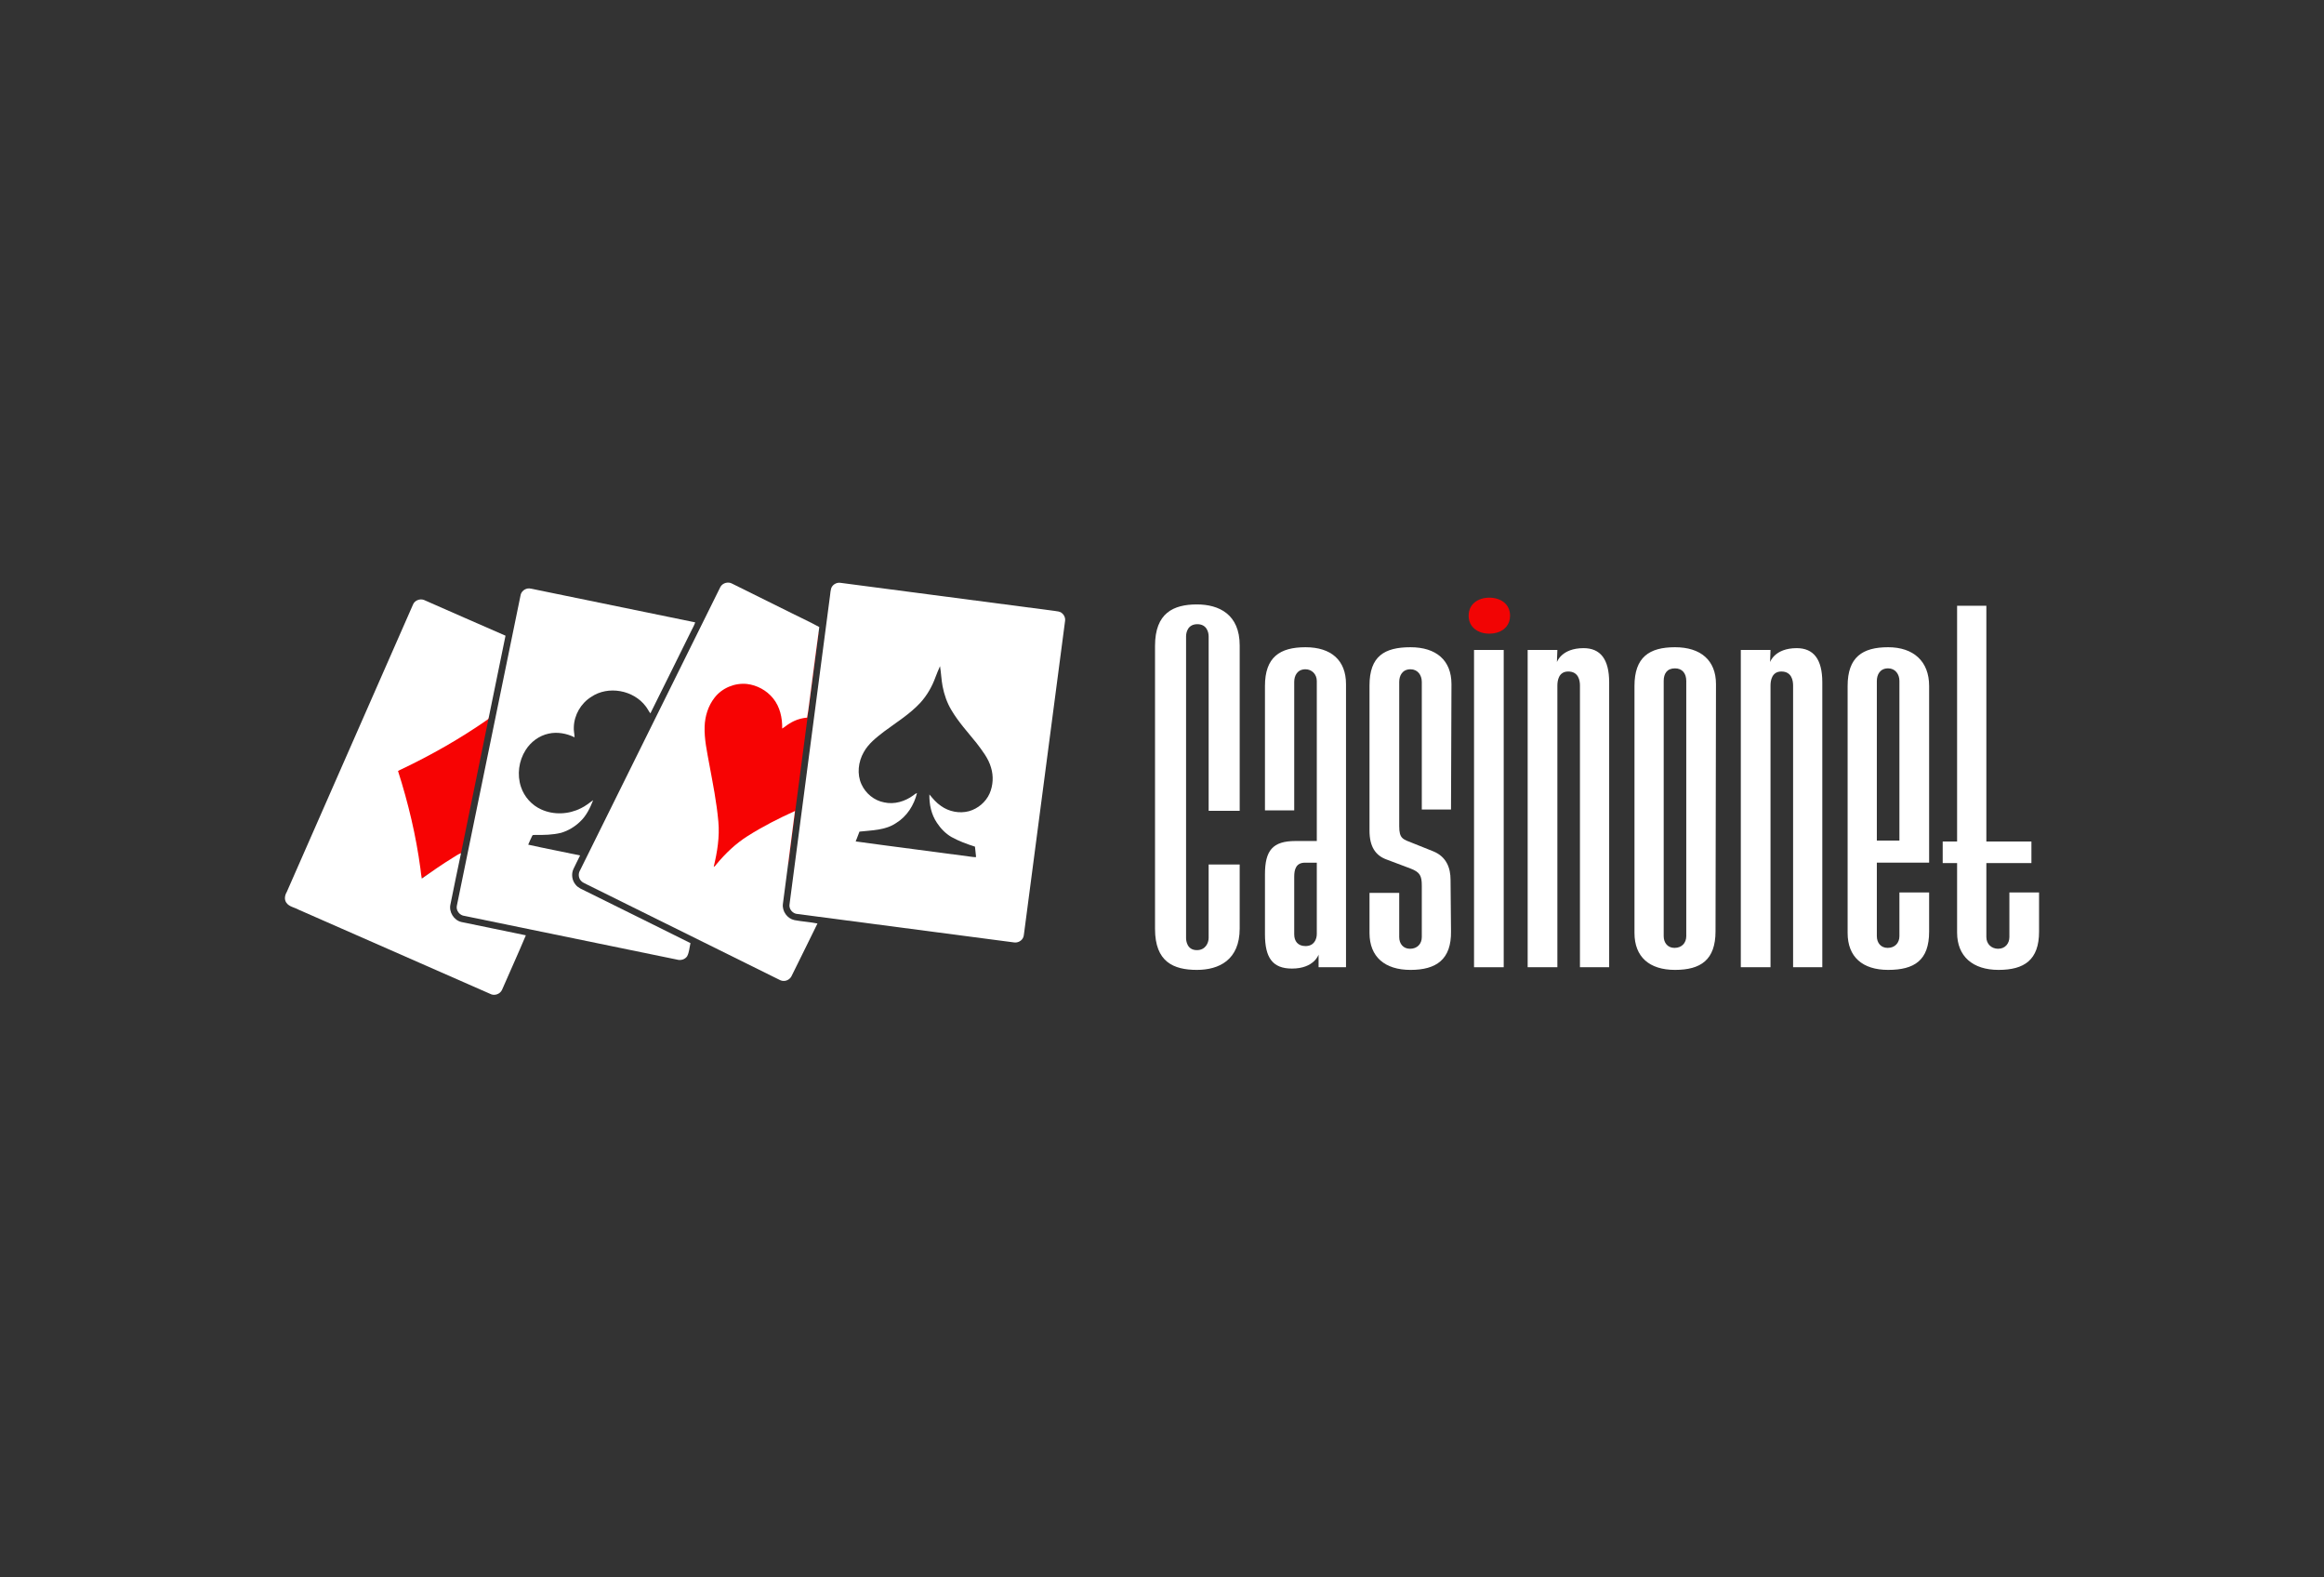
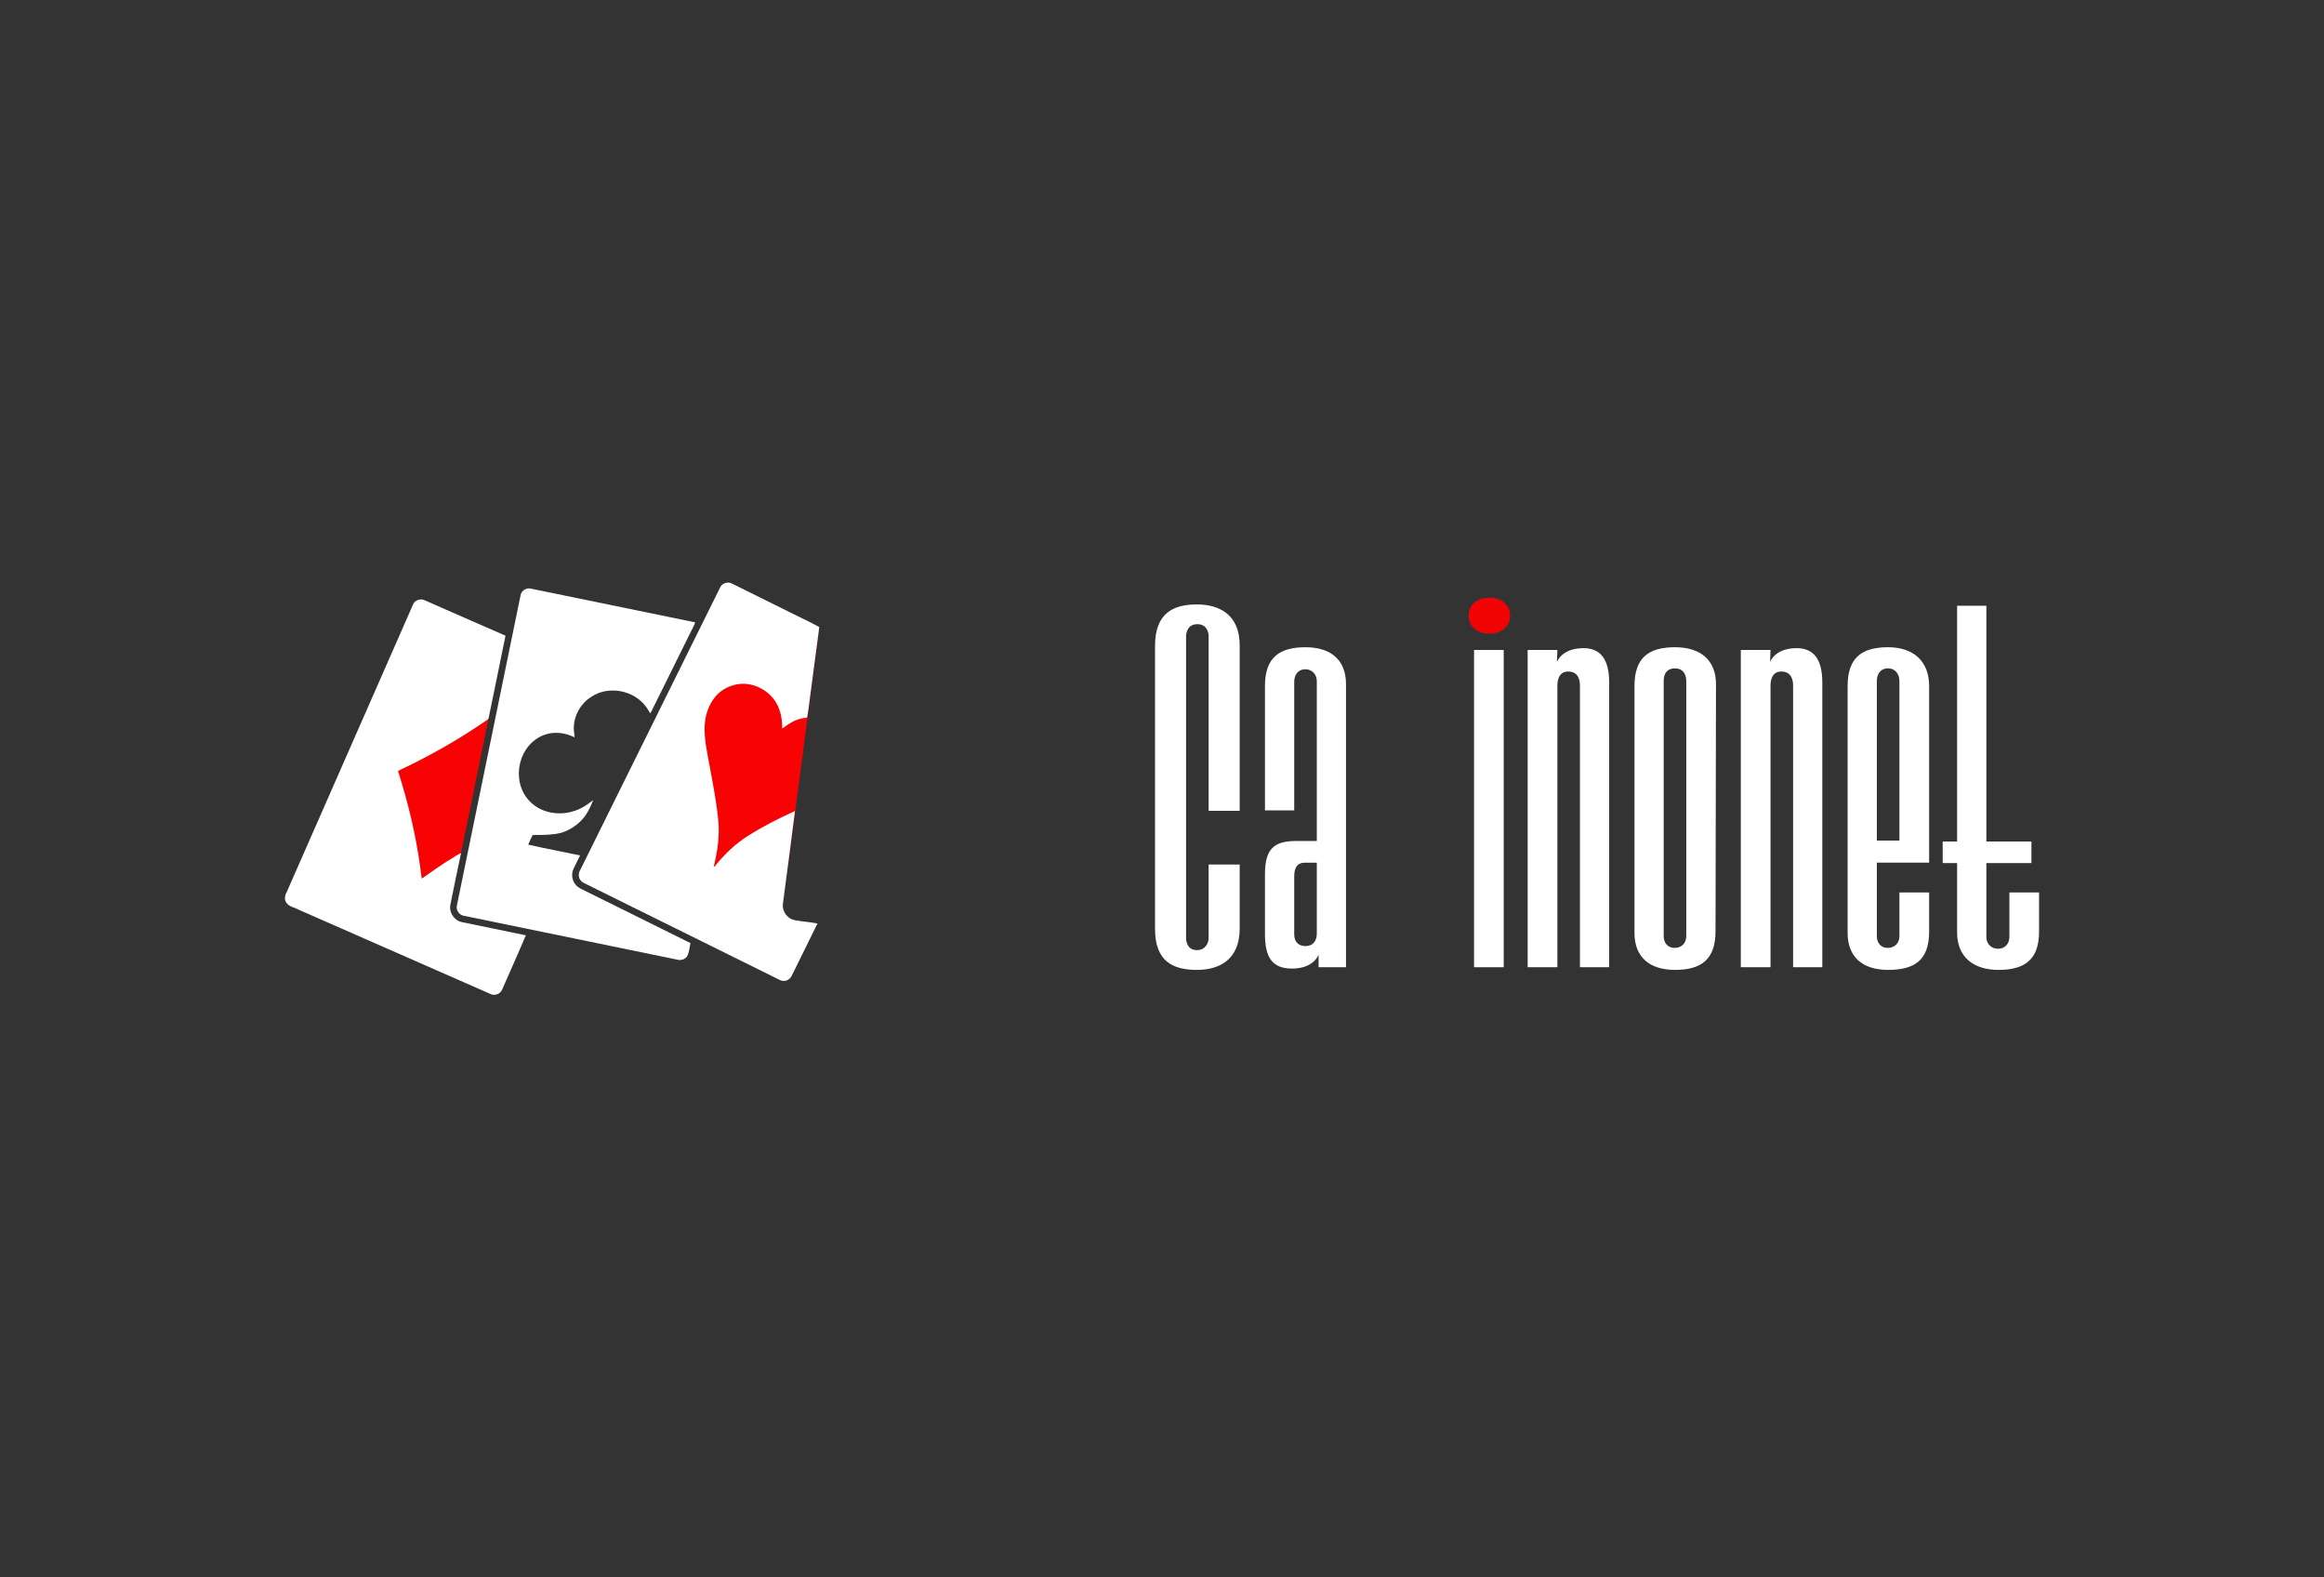
<svg xmlns="http://www.w3.org/2000/svg" width="100%" height="100%" viewBox="0 0 56 38" version="1.1" xml:space="preserve" style="fill-rule:evenodd;clip-rule:evenodd;stroke-linejoin:round;stroke-miterlimit:2;">
  <rect x="0" y="0" width="56" height="38" fill="#333333" stroke="none" />
  <g>
    <path d="M29.872,22.368l-0,-1.542l-0.748,-0l-0,1.769c-0,0.12 -0.076,0.294 -0.283,0.294c-0.24,0 -0.261,-0.228 -0.261,-0.293l-0,-7.265c-0,-0.098 0.043,-0.294 0.272,-0.294c0.228,0 0.272,0.196 0.272,0.294l-0,4.202l0.748,0l-0,-3.985c-0,-0.749 -0.499,-0.987 -1.031,-0.987c-0.565,-0 -1.009,0.206 -1.009,0.998l-0,6.82c-0,0.792 0.444,0.986 1.009,0.986c0.532,0 1.031,-0.238 1.031,-0.997Z" style="fill:#fff;fill-rule:nonzero;" />
    <path d="M31.773,23.3l0.661,0l0,-6.819c0,-0.575 -0.357,-0.889 -0.976,-0.889c-0.619,0 -0.977,0.239 -0.977,0.933l0,2.997l0.705,-0l-0,-3.095c-0,-0.152 0.076,-0.304 0.272,-0.304c0.152,0 0.272,0.12 0.272,0.282l-0,3.855l-0.512,0c-0.553,0 -0.737,0.228 -0.737,0.804l0,1.444c0,0.565 0.184,0.825 0.65,0.825c0.534,-0 0.642,-0.336 0.642,-0.336l0,0.303Zm-0.043,-2.518l-0,1.716c-0,0.13 -0.065,0.293 -0.272,0.293c-0.185,0 -0.272,-0.119 -0.272,-0.282l-0,-1.39c-0,-0.174 0.043,-0.337 0.261,-0.337l0.283,0Z" style="fill:#fff;fill-rule:nonzero;" />
-     <path d="M34.964,19.501l0.011,-3.02c0,-0.575 -0.368,-0.889 -0.987,-0.889c-0.63,0 -0.988,0.217 -0.988,0.922l0,3.497c0,0.38 0.141,0.597 0.412,0.695l0.576,0.217c0.228,0.087 0.272,0.174 0.272,0.413l-0,1.238c-0,0.163 -0.109,0.282 -0.283,0.282c-0.164,0 -0.261,-0.119 -0.261,-0.282l-0,-1.064l-0.716,0l0,0.966c0,0.575 0.369,0.889 0.988,0.889c0.619,0 0.987,-0.249 0.976,-0.932l-0.011,-1.238c0,-0.283 -0.097,-0.554 -0.411,-0.684l-0.489,-0.196c-0.25,-0.098 -0.337,-0.108 -0.337,-0.413l-0,-3.475c-0,-0.152 0.076,-0.304 0.272,-0.304c0.174,0 0.272,0.141 0.272,0.304l-0,3.074l0.704,-0Z" style="fill:#fff;fill-rule:nonzero;" />
    <path d="M35.389,14.832c0,0.281 0.228,0.433 0.499,0.433c0.063,0 0.124,-0.008 0.18,-0.024c0.185,-0.053 0.319,-0.193 0.319,-0.409c-0,-0.282 -0.228,-0.434 -0.499,-0.434c-0.271,-0 -0.499,0.152 -0.499,0.434Z" style="fill:#f20404;fill-rule:nonzero;" />
    <rect x="35.519" y="15.658" width="0.715" height="7.643" style="fill:#fff;fill-rule:nonzero;" />
    <path d="M38.071,23.3l0.704,0l0,-6.862c0,-0.564 -0.216,-0.824 -0.617,-0.824c-0.533,0 -0.642,0.336 -0.642,0.336l0.011,-0.292l-0.716,-0l0,7.642l0.716,0l-0,-6.785c-0,-0.12 0.032,-0.338 0.261,-0.338c0.25,0 0.283,0.218 0.283,0.337l-0,6.786Z" style="fill:#fff;fill-rule:nonzero;" />
    <path d="M41.338,22.433l0.011,-5.952c-0,-0.575 -0.369,-0.889 -0.988,-0.889c-0.619,0 -0.976,0.239 -0.976,0.933l-0,5.951c-0,0.575 0.357,0.889 0.976,0.889c0.619,0 0.977,-0.238 0.977,-0.932Zm-0.705,-6.028l0,6.147c0,0.163 -0.108,0.283 -0.283,0.283c-0.163,-0 -0.261,-0.12 -0.261,-0.283l0,-6.147c0,-0.173 0.076,-0.304 0.272,-0.304c0.175,0 0.272,0.12 0.272,0.304Z" style="fill:#fff;fill-rule:nonzero;" />
    <path d="M43.207,23.3l0.704,0l0,-6.862c0,-0.564 -0.216,-0.824 -0.617,-0.824c-0.533,0 -0.642,0.336 -0.642,0.336l0.011,-0.292l-0.716,-0l0,7.642l0.716,0l-0,-6.785c-0,-0.12 0.032,-0.338 0.261,-0.338c0.25,0 0.283,0.218 0.283,0.337l-0,6.786Z" style="fill:#fff;fill-rule:nonzero;" />
    <path d="M46.485,22.443l-0,-0.944l-0.716,0l0,1.053c0,0.163 -0.108,0.283 -0.283,0.283c-0.163,-0 -0.261,-0.12 -0.261,-0.283l0,-1.77l1.26,0l-0,-4.257c-0,-0.597 -0.38,-0.933 -0.988,-0.933c-0.619,0 -0.976,0.239 -0.976,0.933l-0,5.951c-0,0.575 0.357,0.889 0.976,0.889c0.63,0 0.988,-0.227 0.988,-0.922Zm-0.716,-6.038l0,3.845l-0.544,0l0,-3.845c0,-0.152 0.076,-0.304 0.272,-0.304c0.174,0 0.272,0.142 0.272,0.304Z" style="fill:#fff;fill-rule:nonzero;" />
    <path d="M49.134,22.444l0,-0.945l-0.715,0l-0,1.074c-0,0.153 -0.098,0.283 -0.272,0.283c-0.153,0 -0.283,-0.108 -0.283,-0.282l-0,-1.782l1.086,0l-0,-0.52l-1.086,0l-0,-5.679l-0.705,0l0,5.679l-0.347,0l-0,0.52l0.347,0l0,1.673c0,0.576 0.379,0.9 0.999,0.9c0.618,0 0.976,-0.238 0.976,-0.921Z" style="fill:#fff;fill-rule:nonzero;" />
-     <path d="M22.651,16.048c-0.036,0.087 -0.077,0.172 -0.108,0.261c-0.081,0.226 -0.202,0.439 -0.363,0.617c-0.256,0.277 -0.58,0.476 -0.88,0.699c-0.183,0.142 -0.373,0.288 -0.487,0.495c-0.132,0.231 -0.168,0.529 -0.054,0.775c0.1,0.221 0.308,0.391 0.547,0.435c0.244,0.055 0.501,-0.023 0.699,-0.168c0.029,-0.021 0.056,-0.047 0.091,-0.056c-0.071,0.291 -0.243,0.562 -0.501,0.72c-0.26,0.178 -0.586,0.174 -0.885,0.208c-0.027,0.08 -0.063,0.157 -0.091,0.236c0.921,0.128 1.843,0.242 2.764,0.367c0.045,0.005 0.091,0.015 0.137,0.01c-0.01,-0.084 -0.017,-0.168 -0.027,-0.251c-0.195,-0.063 -0.389,-0.133 -0.568,-0.233c-0.142,-0.083 -0.259,-0.205 -0.349,-0.342c-0.135,-0.199 -0.187,-0.445 -0.181,-0.683c0.084,0.102 0.169,0.204 0.28,0.278c0.192,0.138 0.445,0.187 0.674,0.126c0.216,-0.061 0.404,-0.219 0.496,-0.424c0.086,-0.196 0.098,-0.423 0.035,-0.627c-0.063,-0.223 -0.211,-0.407 -0.348,-0.589c-0.209,-0.26 -0.437,-0.507 -0.607,-0.796c-0.106,-0.175 -0.173,-0.372 -0.212,-0.572c-0.031,-0.161 -0.035,-0.325 -0.062,-0.486m2.762,-1.331c0.061,0.01 0.13,0.011 0.178,0.056c0.055,0.045 0.084,0.118 0.073,0.188c-0.327,2.499 -0.656,4.998 -0.984,7.496c-0.008,0.053 -0.008,0.111 -0.041,0.157c-0.046,0.068 -0.132,0.103 -0.213,0.088c-1.735,-0.227 -3.471,-0.455 -5.206,-0.683c-0.121,-0.005 -0.219,-0.124 -0.194,-0.243c0.324,-2.482 0.651,-4.963 0.977,-7.445c0.006,-0.05 0.01,-0.101 0.023,-0.15c0.027,-0.093 0.127,-0.154 0.222,-0.141c1.722,0.225 3.443,0.453 5.165,0.677" style="fill:#fff;fill-rule:nonzero;" />
    <path d="M19.726,15.245l-0.729,5.555l-1.774,1.488l-1.367,-4.921l3.87,-2.122Z" style="fill:#f70303;" />
    <path d="M17.359,14.139c0.054,-0.096 0.186,-0.134 0.282,-0.079c0.484,0.241 0.97,0.48 1.455,0.721c0.215,0.109 0.434,0.208 0.646,0.325c-0.07,0.505 -0.134,1.011 -0.201,1.517c-0.033,0.221 -0.052,0.445 -0.093,0.665c-0.149,0.012 -0.294,0.06 -0.421,0.14c-0.063,0.036 -0.117,0.086 -0.179,0.123c0.005,-0.258 -0.054,-0.527 -0.221,-0.73c-0.154,-0.19 -0.386,-0.316 -0.628,-0.344c-0.293,-0.031 -0.599,0.096 -0.78,0.329c-0.154,0.196 -0.231,0.444 -0.24,0.692c-0.011,0.31 0.059,0.614 0.113,0.917c0.085,0.457 0.177,0.915 0.218,1.38c0.033,0.365 -0.026,0.731 -0.112,1.086c0.032,-0.007 0.045,-0.04 0.066,-0.061c0.216,-0.261 0.464,-0.498 0.751,-0.679c0.364,-0.231 0.749,-0.426 1.141,-0.604c-0.092,0.747 -0.196,1.493 -0.291,2.239c-0.022,0.176 0.105,0.354 0.279,0.39c0.183,0.035 0.371,0.044 0.554,0.081c-0.203,0.42 -0.414,0.836 -0.619,1.256c-0.033,0.076 -0.111,0.129 -0.194,0.128c-0.058,0.003 -0.109,-0.031 -0.159,-0.055c-1.53,-0.757 -3.06,-1.515 -4.59,-2.272c-0.05,-0.028 -0.108,-0.046 -0.143,-0.093c-0.058,-0.069 -0.061,-0.173 -0.014,-0.248c1.127,-2.274 2.253,-4.55 3.38,-6.824" style="fill:#fff;fill-rule:nonzero;" />
    <path d="M12.958,14.214c1.265,0.26 2.529,0.519 3.794,0.779c-0.022,0.068 -0.058,0.131 -0.09,0.195c-0.33,0.666 -0.658,1.333 -0.99,1.997c-0.042,-0.053 -0.07,-0.116 -0.112,-0.169c-0.294,-0.393 -0.905,-0.506 -1.313,-0.228c-0.25,0.155 -0.412,0.437 -0.42,0.73c-0.006,0.082 0.016,0.162 0.018,0.244c-0.192,-0.094 -0.415,-0.136 -0.625,-0.089c-0.229,0.049 -0.431,0.199 -0.554,0.396c-0.166,0.26 -0.211,0.595 -0.112,0.889c0.079,0.238 0.26,0.44 0.489,0.542c0.301,0.137 0.662,0.12 0.956,-0.03c0.107,-0.05 0.198,-0.126 0.294,-0.194c-0.074,0.188 -0.164,0.377 -0.315,0.517c-0.128,0.124 -0.285,0.218 -0.455,0.269c-0.205,0.051 -0.418,0.054 -0.628,0.052c-0.023,0.004 -0.059,-0.009 -0.07,0.02c-0.037,0.069 -0.065,0.142 -0.097,0.214c0.415,0.093 0.834,0.171 1.25,0.26c-0.053,0.109 -0.109,0.217 -0.16,0.326c-0.057,0.123 -0.035,0.275 0.052,0.378c0.064,0.082 0.166,0.116 0.255,0.162c0.838,0.416 1.677,0.828 2.513,1.246c-0.025,0.105 -0.029,0.219 -0.08,0.316c-0.052,0.078 -0.155,0.107 -0.243,0.081c-1.706,-0.352 -3.413,-0.701 -5.119,-1.052c-0.12,-0.011 -0.214,-0.131 -0.187,-0.249c0.511,-2.489 1.022,-4.979 1.533,-7.467c0.013,-0.102 0.111,-0.178 0.211,-0.174c0.07,0.007 0.137,0.027 0.205,0.039" style="fill:#fff;fill-rule:nonzero;" />
    <path d="M11.783,17.258l-0.674,3.294l-1.25,0.799l-0.787,-2.82l2.711,-1.273Z" style="fill:#f70303;" />
    <path d="M9.949,14.571c0.037,-0.104 0.164,-0.156 0.265,-0.119c0.656,0.287 1.31,0.578 1.967,0.862c-0.131,0.648 -0.266,1.296 -0.398,1.944c-0.007,0.03 -0.01,0.065 -0.04,0.081c-0.655,0.455 -1.351,0.851 -2.07,1.193c-0.029,0.012 -0.056,0.027 -0.082,0.042c0.245,0.768 0.434,1.555 0.54,2.354c0.011,0.079 0.016,0.159 0.032,0.237c0.244,-0.17 0.487,-0.342 0.741,-0.497c0.068,-0.039 0.131,-0.089 0.205,-0.116c-0.089,0.409 -0.169,0.82 -0.254,1.23c-0.045,0.184 0.08,0.388 0.265,0.43c0.517,0.109 1.035,0.21 1.551,0.32c-0.185,0.44 -0.383,0.874 -0.573,1.311c-0.047,0.108 -0.188,0.156 -0.291,0.097c-1.538,-0.674 -3.075,-1.351 -4.613,-2.026c-0.099,-0.056 -0.229,-0.069 -0.296,-0.17c-0.052,-0.076 -0.035,-0.177 0.01,-0.252c1.014,-2.307 2.026,-4.615 3.041,-6.921" style="fill:#fff;fill-rule:nonzero;" />
  </g>
</svg>